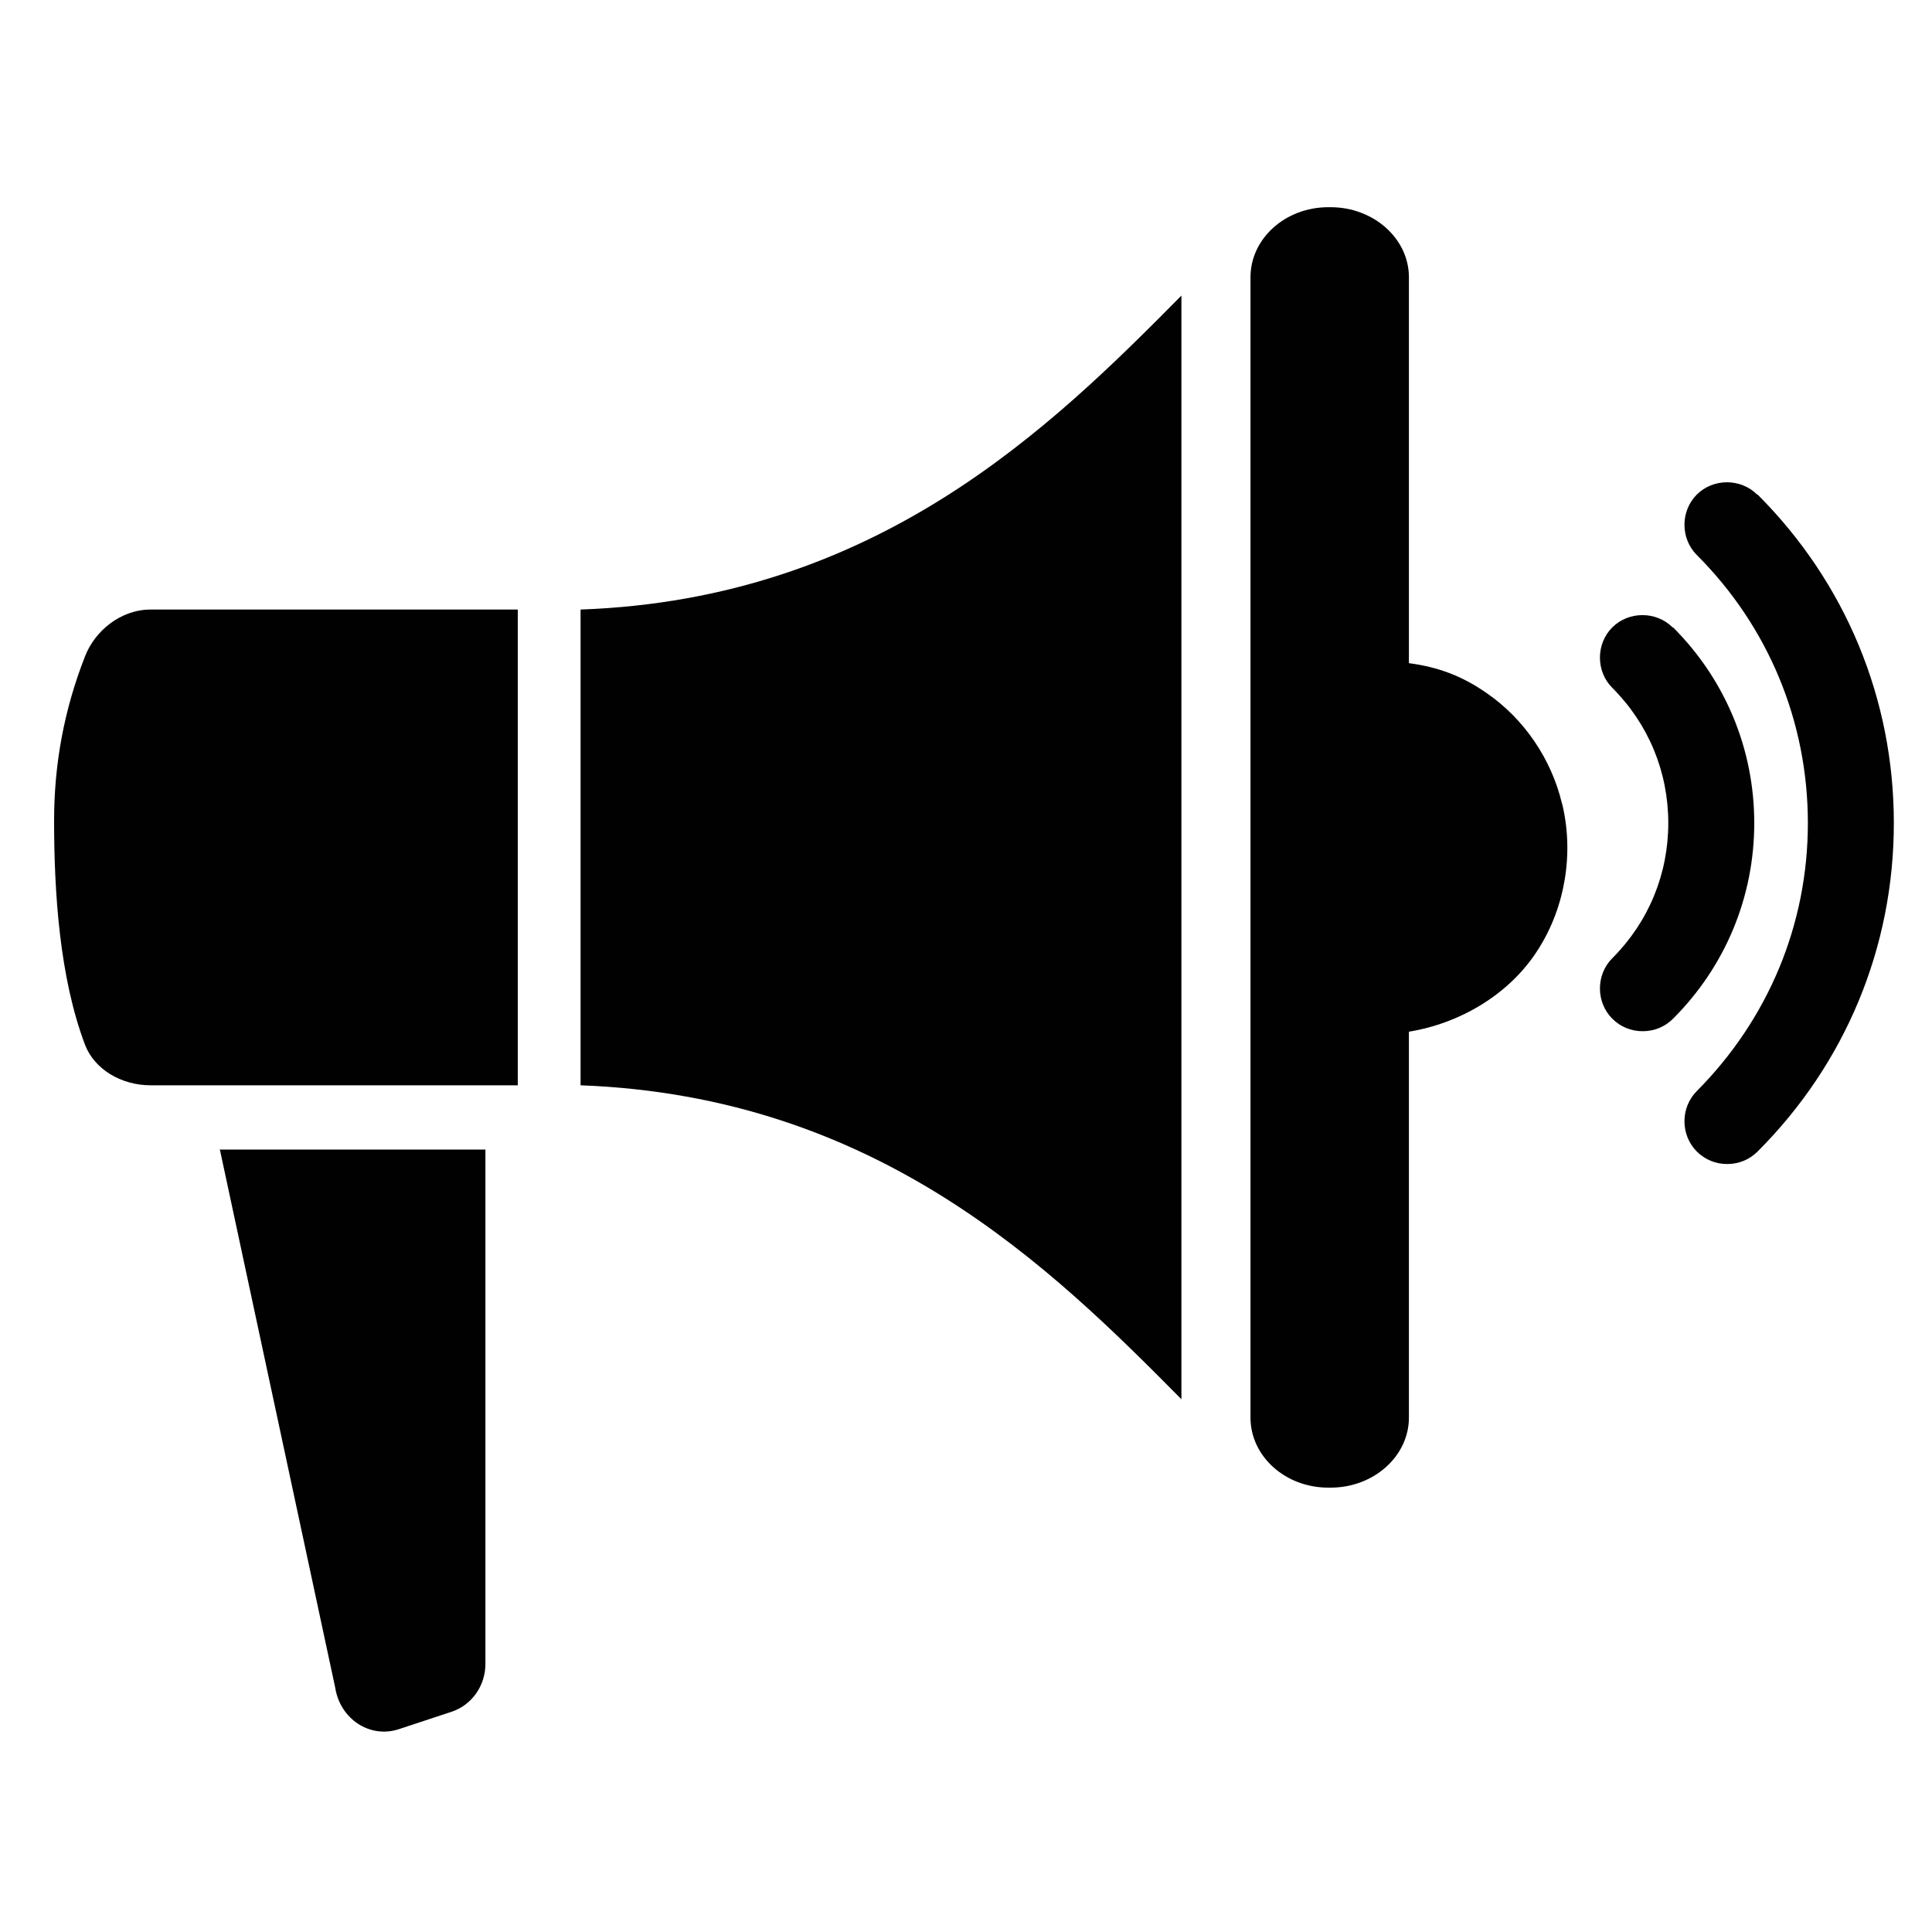
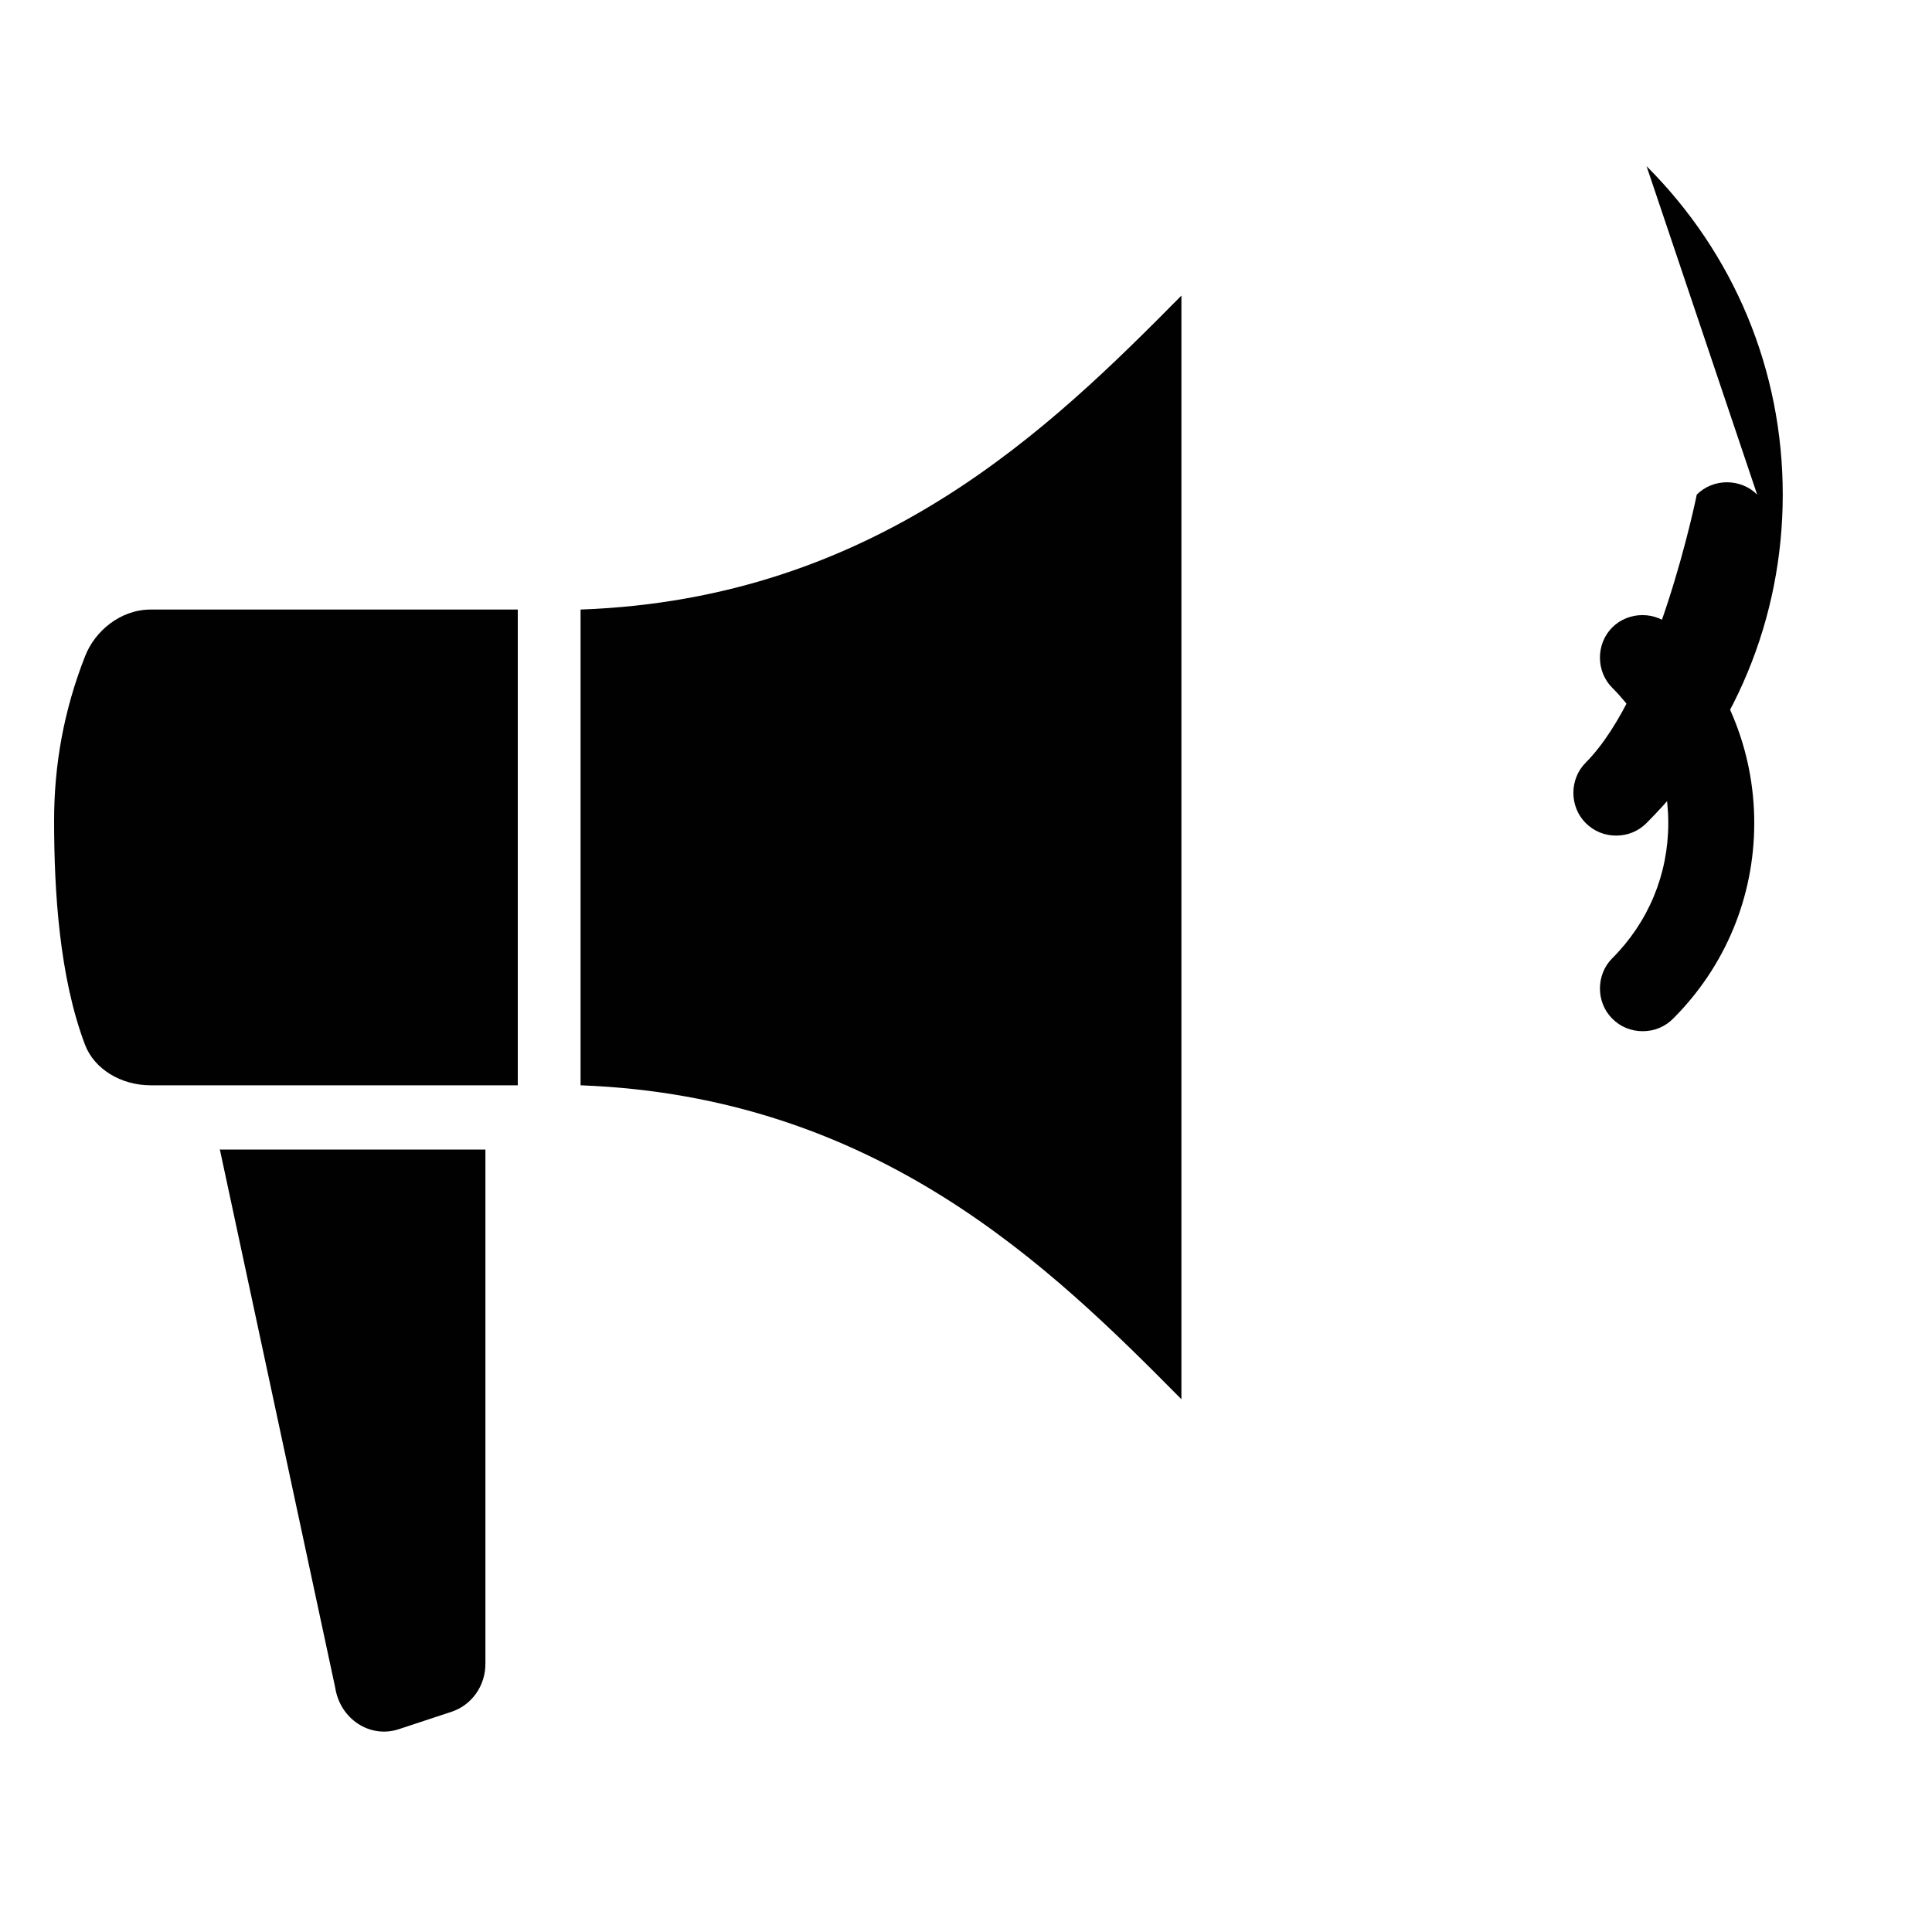
<svg xmlns="http://www.w3.org/2000/svg" id="Layer_1" version="1.1" viewBox="0 0 40 40">
  <defs>
    <style>
      .st0 {
        fill: #010101;
      }
    </style>
  </defs>
  <path class="st0" d="M4.55,23.79l2.39,11.15c.1.65.72,1.06,1.32.86l1.09-.36c.42-.14.7-.54.7-.99v-10.65h-5.51Z" />
  <path class="st0" d="M24.46,6.12c-2.71,2.74-6.31,6.28-12.44,6.5v9.85c6.14.23,9.73,3.76,12.44,6.5V6.12Z" />
-   <path class="st0" d="M32.34,16.64c-.22-.93-.79-1.76-1.56-2.29-.5-.35-1-.54-1.61-.62v2.93c0-4.42,0-8.71,0-10.92,0-.8-.73-1.45-1.62-1.45h-.05c-.89,0-1.61.65-1.61,1.45v23.61c0,.8.72,1.45,1.61,1.45.02,0,.03,0,.05,0,.89,0,1.62-.65,1.62-1.45,0-2.21,0-6.5,0-10.92v2.93c1.05-.17,2.09-.77,2.68-1.71.56-.88.74-2,.49-3.02Z" />
  <path class="st0" d="M3.12,12.62c-.63,0-1.16.45-1.36.97-.44,1.12-.64,2.25-.64,3.4,0,1.47.11,3.24.64,4.64.19.5.74.84,1.36.84.75,0,1.51,0,2.26,0h0s5.34,0,5.34,0c0,0,0-.77,0-.77v-9.08s-5.11,0-7.6,0Z" />
-   <path class="st0" d="M36.38,10.24c-.34-.34-.91-.34-1.25,0h0c-.34.34-.34.91,0,1.25,1.48,1.48,2.3,3.45,2.3,5.55s-.82,4.06-2.3,5.55c-.34.34-.34.91,0,1.25.17.17.39.26.63.26s.46-.09.63-.26c1.82-1.82,2.82-4.23,2.82-6.8s-1-4.98-2.82-6.8Z" />
+   <path class="st0" d="M36.38,10.24c-.34-.34-.91-.34-1.25,0h0s-.82,4.06-2.3,5.55c-.34.34-.34.91,0,1.25.17.17.39.26.63.26s.46-.09.63-.26c1.82-1.82,2.82-4.23,2.82-6.8s-1-4.98-2.82-6.8Z" />
  <path class="st0" d="M34.63,12.99h0c-.34-.34-.91-.34-1.25,0-.34.34-.34.91,0,1.25.75.75,1.16,1.74,1.16,2.8s-.41,2.05-1.16,2.8c-.34.34-.34.91,0,1.25.17.17.39.26.63.26s.46-.09.63-.26c1.08-1.08,1.68-2.52,1.68-4.05s-.6-2.97-1.68-4.05Z" />
</svg>